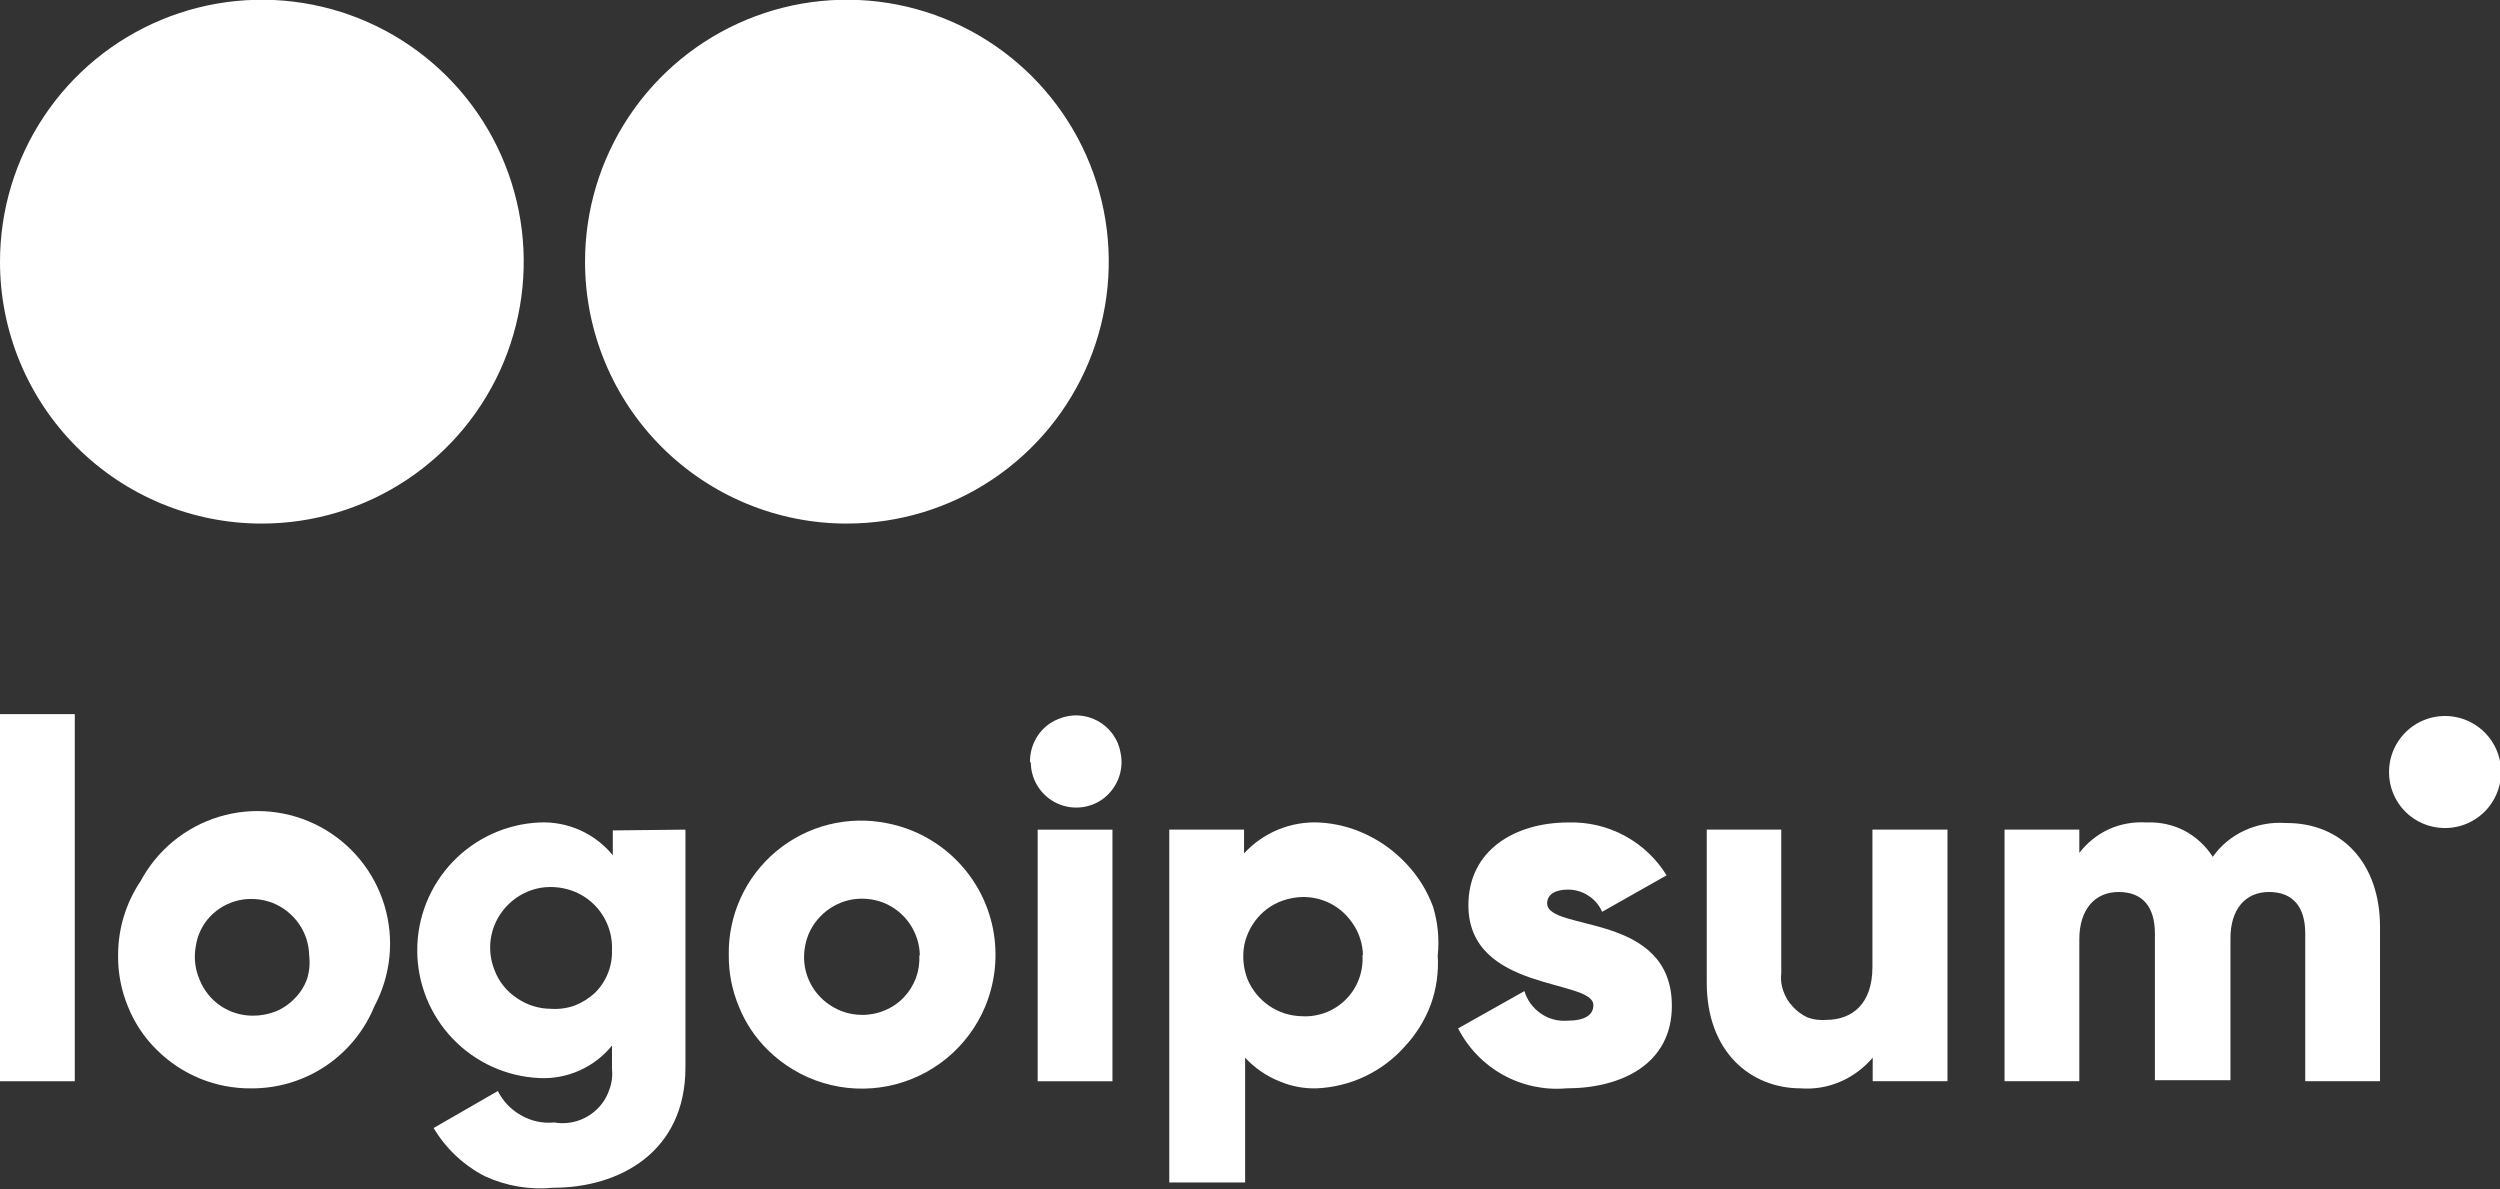
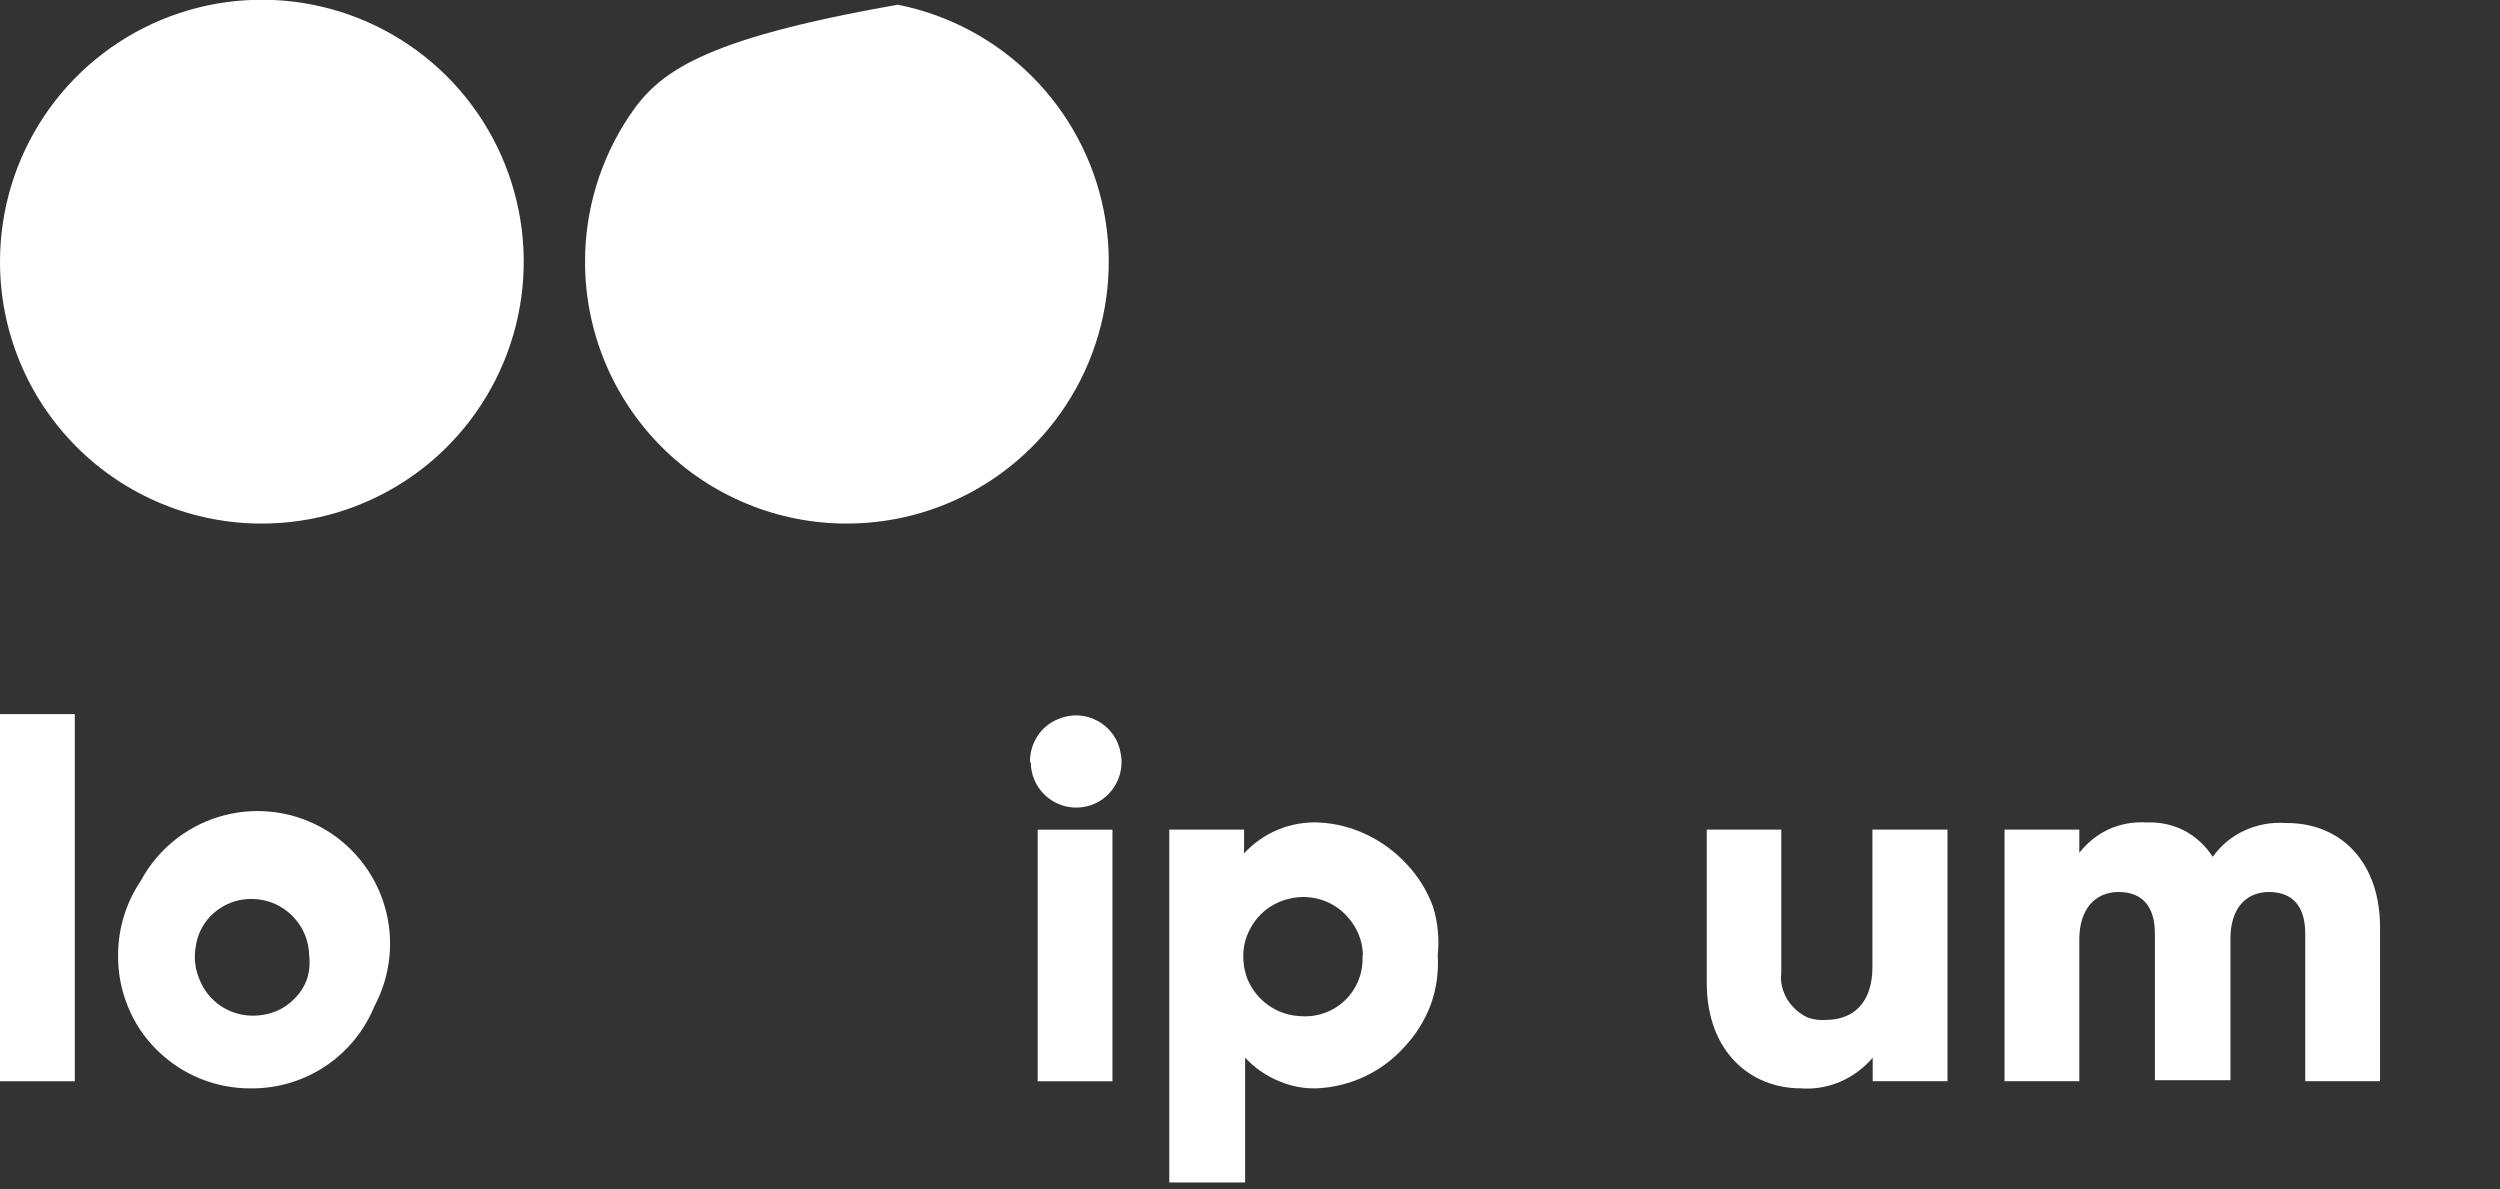
<svg xmlns="http://www.w3.org/2000/svg" width="103" height="49" viewBox="0 0 103 49" fill="none">
  <rect x="0" y="0" width="103" height="49" fill="#333333" stroke="none" />
  <g clip-path="url(#clip0_13_938)">
    <path d="M0 29.422H3.081V44.547H0V29.422Z" fill="white" />
    <path d="M4.866 39.363C4.862 38.274 5.184 37.208 5.792 36.304C6.475 35.026 7.637 34.072 9.023 33.651C10.41 33.23 11.906 33.378 13.184 34.06C14.461 34.743 15.416 35.906 15.836 37.293C16.257 38.679 16.109 40.176 15.427 41.454C15.016 42.461 14.313 43.321 13.409 43.925C12.505 44.528 11.44 44.847 10.353 44.841C9.631 44.848 8.914 44.711 8.245 44.438C7.576 44.165 6.967 43.761 6.456 43.251C5.941 42.744 5.537 42.136 5.269 41.465C4.995 40.799 4.858 40.084 4.866 39.363ZM12.738 39.363C12.73 38.895 12.582 38.44 12.313 38.057C12.042 37.669 11.664 37.37 11.224 37.197C10.787 37.031 10.311 36.993 9.853 37.088C9.395 37.189 8.978 37.424 8.655 37.763C8.339 38.099 8.133 38.525 8.067 38.982C7.981 39.445 8.034 39.922 8.219 40.354C8.393 40.797 8.697 41.177 9.09 41.443C9.48 41.705 9.938 41.845 10.408 41.846C10.732 41.849 11.053 41.789 11.355 41.672C11.651 41.551 11.918 41.369 12.139 41.138C12.367 40.911 12.541 40.636 12.65 40.333C12.749 40.02 12.778 39.689 12.738 39.363Z" fill="white" />
-     <path d="M28.24 34.181V43.98C28.24 47.465 25.519 48.935 22.797 48.935C21.828 49.031 20.85 48.866 19.966 48.456C19.095 48.004 18.367 47.318 17.865 46.474L20.511 44.95C20.723 45.372 21.056 45.721 21.469 45.951C21.881 46.189 22.356 46.292 22.83 46.245C23.141 46.299 23.46 46.28 23.762 46.189C24.064 46.099 24.341 45.939 24.572 45.723C24.801 45.51 24.977 45.245 25.083 44.95C25.201 44.66 25.246 44.346 25.214 44.035V43.077C24.855 43.52 24.397 43.872 23.877 44.104C23.357 44.337 22.789 44.444 22.22 44.416C20.865 44.354 19.587 43.773 18.65 42.792C17.713 41.812 17.19 40.508 17.19 39.151C17.19 37.795 17.713 36.491 18.65 35.51C19.587 34.53 20.865 33.948 22.22 33.886C22.795 33.859 23.368 33.967 23.894 34.202C24.419 34.436 24.883 34.791 25.247 35.237V34.213L28.24 34.181ZM25.214 39.157C25.237 38.655 25.108 38.157 24.844 37.73C24.58 37.302 24.193 36.965 23.733 36.761C23.278 36.564 22.776 36.5 22.285 36.576C21.789 36.66 21.33 36.891 20.968 37.24C20.605 37.585 20.354 38.032 20.249 38.521C20.144 39.011 20.19 39.521 20.38 39.984C20.56 40.453 20.884 40.853 21.305 41.128C21.716 41.409 22.201 41.561 22.699 41.563C23.027 41.586 23.357 41.541 23.668 41.432C23.972 41.313 24.253 41.14 24.495 40.921C24.731 40.693 24.916 40.418 25.04 40.114C25.164 39.811 25.223 39.484 25.214 39.157V39.157Z" fill="white" />
-     <path d="M30.026 39.363C30.009 38.547 30.177 37.737 30.516 36.994C30.855 36.251 31.356 35.593 31.983 35.071C32.611 34.548 33.348 34.173 34.14 33.973C34.931 33.774 35.758 33.755 36.558 33.919C37.635 34.13 38.624 34.657 39.399 35.433C40.175 36.208 40.702 37.198 40.913 38.274C41.12 39.342 41.01 40.448 40.597 41.454C40.251 42.289 39.704 43.026 39.005 43.6C38.306 44.174 37.477 44.567 36.591 44.745C35.704 44.922 34.788 44.879 33.922 44.618C33.056 44.358 32.268 43.888 31.626 43.251C31.112 42.744 30.708 42.136 30.44 41.465C30.162 40.799 30.021 40.084 30.026 39.363V39.363ZM37.897 39.363C37.889 38.891 37.74 38.432 37.471 38.045C37.202 37.657 36.823 37.358 36.384 37.185C35.946 37.019 35.471 36.982 35.012 37.077C34.552 37.178 34.131 37.413 33.804 37.752C33.475 38.085 33.255 38.51 33.172 38.971C33.08 39.434 33.128 39.913 33.311 40.347C33.493 40.782 33.801 41.152 34.196 41.41C34.585 41.672 35.044 41.812 35.513 41.813C35.834 41.817 36.153 41.754 36.449 41.628C36.746 41.508 37.013 41.327 37.233 41.095C37.452 40.866 37.622 40.596 37.734 40.3C37.845 40.001 37.893 39.682 37.875 39.363H37.897Z" fill="white" />
    <path d="M42.437 31.404C42.428 31.017 42.538 30.637 42.752 30.315C42.955 30.006 43.247 29.766 43.591 29.629C43.85 29.516 44.133 29.463 44.416 29.476C44.699 29.488 44.975 29.565 45.224 29.701C45.473 29.836 45.688 30.027 45.852 30.258C46.016 30.489 46.125 30.754 46.171 31.034C46.245 31.399 46.206 31.779 46.062 32.123C45.919 32.462 45.681 32.754 45.376 32.961C45.094 33.148 44.767 33.255 44.429 33.27C44.092 33.286 43.756 33.21 43.458 33.051C43.16 32.891 42.91 32.654 42.736 32.364C42.562 32.074 42.47 31.742 42.469 31.404H42.437ZM42.752 34.181H45.833V44.547H42.752V34.181Z" fill="white" />
    <path d="M59.235 39.363C59.278 40.047 59.182 40.732 58.952 41.378C58.709 42.029 58.339 42.625 57.863 43.131C57.406 43.642 56.851 44.057 56.23 44.35C55.609 44.643 54.935 44.809 54.249 44.84C53.718 44.855 53.191 44.755 52.703 44.546C52.169 44.33 51.69 43.999 51.299 43.577V48.717H48.174V34.18H51.255V35.16C51.645 34.736 52.122 34.402 52.655 34.182C53.187 33.962 53.761 33.861 54.336 33.886C55.02 33.919 55.69 34.09 56.306 34.387C56.926 34.683 57.483 35.093 57.95 35.596C58.427 36.101 58.797 36.697 59.039 37.349C59.239 38 59.306 38.685 59.235 39.363V39.363ZM56.154 39.363C56.146 38.878 55.99 38.407 55.708 38.013C55.435 37.615 55.051 37.307 54.603 37.129C54.155 36.95 53.664 36.91 53.193 37.011C52.719 37.103 52.283 37.334 51.941 37.675C51.601 38.02 51.366 38.454 51.266 38.928C51.178 39.403 51.224 39.892 51.397 40.343C51.581 40.782 51.887 41.16 52.278 41.432C52.676 41.707 53.145 41.858 53.628 41.868C53.965 41.889 54.301 41.837 54.616 41.718C54.931 41.598 55.216 41.412 55.454 41.173C55.691 40.934 55.874 40.647 55.991 40.331C56.108 40.015 56.156 39.677 56.132 39.341L56.154 39.363Z" fill="white" />
-     <path d="M68.881 41.443C68.881 43.828 66.823 44.84 64.526 44.84C63.622 44.918 62.716 44.724 61.923 44.284C61.13 43.843 60.486 43.177 60.074 42.369L62.806 40.833C62.917 41.205 63.151 41.527 63.47 41.748C63.786 41.973 64.171 42.081 64.559 42.053C65.31 42.053 65.647 41.813 65.647 41.41C65.647 40.322 60.498 40.877 60.498 37.294C60.498 35.029 62.414 33.886 64.613 33.886C65.42 33.86 66.22 34.048 66.931 34.43C67.642 34.813 68.24 35.376 68.663 36.064L66.007 37.567C65.89 37.293 65.692 37.061 65.441 36.902C65.192 36.738 64.9 36.651 64.602 36.652C64.069 36.652 63.742 36.848 63.742 37.229C63.786 38.394 68.881 37.567 68.881 41.443Z" fill="white" />
    <path d="M80.236 34.18V44.546H77.155V43.577C76.79 44.006 76.332 44.345 75.816 44.568C75.305 44.788 74.748 44.882 74.194 44.84C72.136 44.84 70.318 43.349 70.318 40.485V34.18H73.388V40.093C73.357 40.343 73.387 40.597 73.475 40.833C73.556 41.074 73.69 41.293 73.867 41.476C74.037 41.665 74.245 41.817 74.477 41.922C74.717 42.008 74.973 42.042 75.228 42.02C76.317 42.02 77.144 41.356 77.144 39.842V34.18H80.236Z" fill="white" />
    <path d="M98.057 38.187V44.546H94.976V38.459C94.976 37.37 94.475 36.75 93.485 36.75C92.494 36.75 91.895 37.479 91.895 38.655V44.503H88.782V38.459C88.782 37.37 88.281 36.75 87.29 36.75C86.3 36.75 85.668 37.479 85.668 38.699V44.546H82.587V34.18H85.668V35.138C85.992 34.716 86.415 34.38 86.898 34.158C87.384 33.943 87.915 33.85 88.444 33.886C88.975 33.862 89.504 33.974 89.979 34.213C90.463 34.466 90.872 34.842 91.166 35.302C91.501 34.828 91.955 34.452 92.483 34.213C93.008 33.973 93.584 33.868 94.16 33.908C96.511 33.886 98.057 35.596 98.057 38.187Z" fill="white" />
-     <path d="M100.692 34.115C101.151 34.124 101.602 33.995 101.987 33.747C102.373 33.498 102.675 33.14 102.856 32.718C103.037 32.296 103.089 31.83 103.004 31.38C102.919 30.928 102.701 30.513 102.379 30.186C102.057 29.86 101.645 29.636 101.196 29.545C100.746 29.453 100.279 29.498 99.855 29.673C99.431 29.848 99.069 30.146 98.815 30.528C98.56 30.91 98.426 31.359 98.428 31.817C98.428 32.421 98.665 33.001 99.089 33.431C99.513 33.861 100.089 34.106 100.692 34.115Z" fill="white" />
    <path d="M10.778 21.571C12.913 21.573 15 20.942 16.776 19.757C18.552 18.572 19.936 16.887 20.754 14.915C21.572 12.943 21.787 10.772 21.371 8.678C20.955 6.583 19.927 4.66 18.418 3.15C16.908 1.64 14.985 0.612 12.891 0.196C10.797 -0.22 8.627 -0.005 6.655 0.813C4.683 1.631 2.998 3.016 1.814 4.792C0.629 6.568 -0.002 8.656 5.48981e-06 10.791C5.48981e-06 13.65 1.136 16.392 3.157 18.414C5.178 20.435 7.919 21.571 10.778 21.571V21.571Z" fill="white" />
-     <path d="M34.892 21.571C37.027 21.571 39.113 20.938 40.887 19.752C42.662 18.566 44.045 16.88 44.861 14.907C45.677 12.935 45.89 10.764 45.473 8.671C45.056 6.577 44.027 4.655 42.517 3.146C41.007 1.637 39.084 0.61 36.99 0.195C34.897 -0.22 32.727 -0.005 30.756 0.814C28.785 1.632 27.101 3.017 25.916 4.793C24.732 6.569 24.101 8.656 24.104 10.791C24.104 12.208 24.383 13.61 24.925 14.919C25.467 16.227 26.262 17.416 27.264 18.418C28.266 19.419 29.456 20.212 30.765 20.754C32.073 21.295 33.476 21.573 34.892 21.571Z" fill="white" />
+     <path d="M34.892 21.571C37.027 21.571 39.113 20.938 40.887 19.752C42.662 18.566 44.045 16.88 44.861 14.907C45.677 12.935 45.89 10.764 45.473 8.671C45.056 6.577 44.027 4.655 42.517 3.146C41.007 1.637 39.084 0.61 36.99 0.195C28.785 1.632 27.101 3.017 25.916 4.793C24.732 6.569 24.101 8.656 24.104 10.791C24.104 12.208 24.383 13.61 24.925 14.919C25.467 16.227 26.262 17.416 27.264 18.418C28.266 19.419 29.456 20.212 30.765 20.754C32.073 21.295 33.476 21.573 34.892 21.571Z" fill="white" />
  </g>
  <defs>
    <clipPath id="clip0_13_938">
      <rect width="103" height="49" fill="white" />
    </clipPath>
  </defs>
</svg>